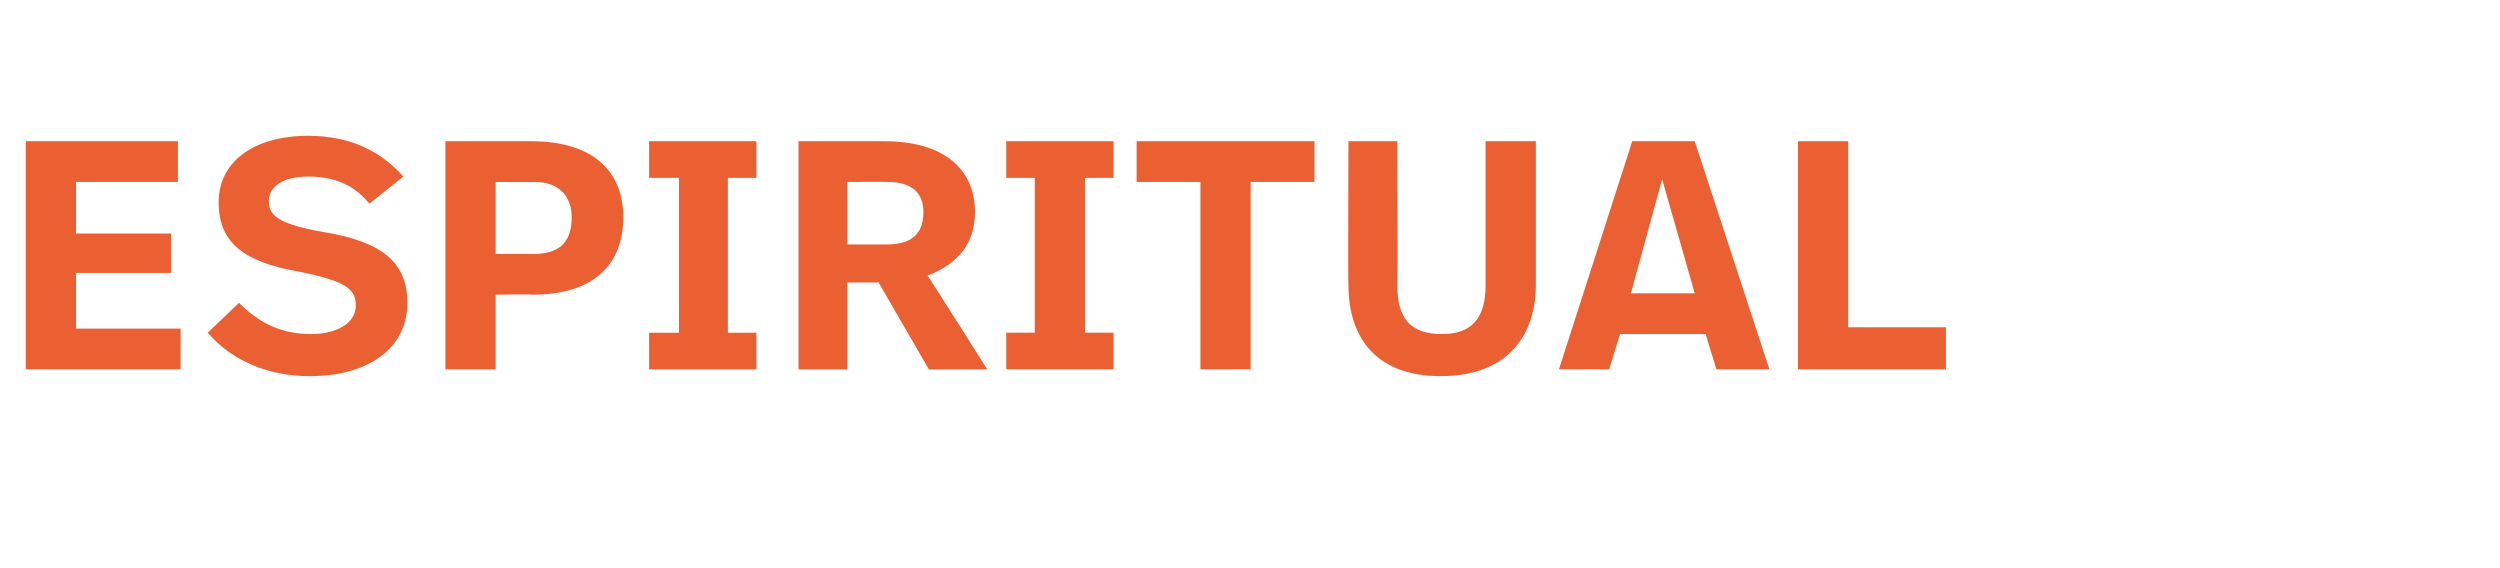
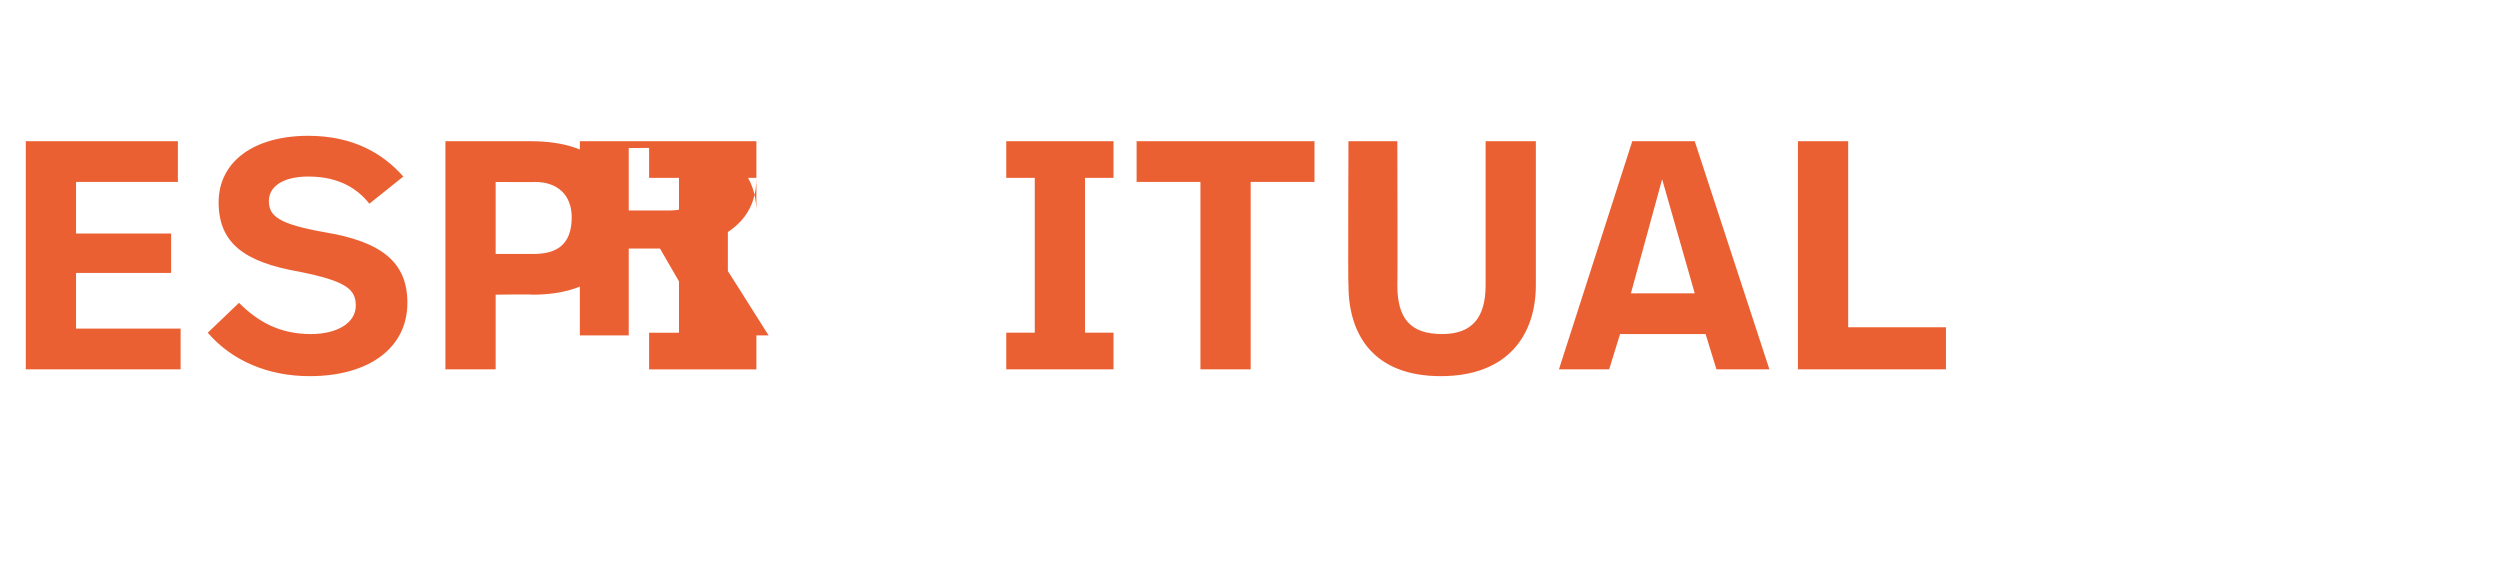
<svg xmlns="http://www.w3.org/2000/svg" version="1.1" width="184.1px" height="41.8px" viewBox="0 -8 184.1 41.8" style="top:-8px">
  <desc>espiritual</desc>
  <defs />
  <g id="Polygon8816">
-     <path d="m13.1 5.4H5.6v3.8h7v2.9h-7v4.1h7.7v3H1.9V2.4h11.2v3zm2.2 11.1l2.3-2.2c1.4 1.4 3 2.3 5.3 2.3c1.9 0 3.3-.8 3.3-2.1c0-1.2-.7-1.8-4.2-2.5c-4-.7-5.9-2.1-5.9-5.1c0-3 2.6-4.9 6.6-4.9c3.3 0 5.5 1.3 7 3l-2.5 2c-.8-1-2.1-2-4.5-2c-1.8 0-2.9.7-2.9 1.8c0 1.1.7 1.7 4.1 2.3c4.2.7 6.1 2.2 6.1 5.2c0 3.3-2.8 5.4-7.2 5.4c-3 0-5.7-1.1-7.5-3.2zM45.9 8c0 3.5-2.2 5.7-6.7 5.7c-.01-.04-2.7 0-2.7 0v5.5h-3.7V2.4h6.3c4.8 0 6.8 2.4 6.8 5.6zm-3.8 0c0-1.6-1-2.6-2.7-2.6c.03.02-2.9 0-2.9 0v5.3h2.8c1.6 0 2.8-.6 2.8-2.7zm13.6-2.9h-2.1v11.4h2.1v2.7h-7.9v-2.7h2.2V5.1h-2.2V2.4h7.9v2.7zm16.1 2.5c0 2.3-1.2 3.8-3.5 4.7c.03-.04 4.4 6.9 4.4 6.9h-4.3l-3.7-6.4h-2.3v6.4h-3.6V2.4h6.3c4.7 0 6.7 2.3 6.7 5.2zm-9.4-2.2v4.6h2.9c1.5 0 2.7-.5 2.7-2.4c0-1.5-1-2.2-2.6-2.2c-.03-.02-3 0-3 0zM82 5.1h-2.1v11.4h2.1v2.7h-7.9v-2.7h2.1V5.1h-2.1V2.4h7.9v2.7zm14.8.3h-4.7v13.8h-3.7V5.4h-4.7v-3h13.1v3zm16.3 7.6c0 3.6-2 6.7-7 6.7c-5 0-6.8-3.1-6.8-6.7c-.04.03 0-10.6 0-10.6h3.6s.03 10.58 0 10.6c0 2.5 1 3.6 3.3 3.6c2.2 0 3.2-1.2 3.2-3.6V2.4h3.7V13zm12.5 3.6h-6.3l-.8 2.6h-3.7l5.4-16.8h4.6l5.5 16.8h-3.9l-.8-2.6zm-5.5-3h4.7l-2.4-8.4l-2.3 8.4zm16 2.5h7.2v3.1h-10.9V2.4h3.7v13.7z" stroke="none" fill="#eb6032" />
+     <path d="m13.1 5.4H5.6v3.8h7v2.9h-7v4.1h7.7v3H1.9V2.4h11.2v3zm2.2 11.1l2.3-2.2c1.4 1.4 3 2.3 5.3 2.3c1.9 0 3.3-.8 3.3-2.1c0-1.2-.7-1.8-4.2-2.5c-4-.7-5.9-2.1-5.9-5.1c0-3 2.6-4.9 6.6-4.9c3.3 0 5.5 1.3 7 3l-2.5 2c-.8-1-2.1-2-4.5-2c-1.8 0-2.9.7-2.9 1.8c0 1.1.7 1.7 4.1 2.3c4.2.7 6.1 2.2 6.1 5.2c0 3.3-2.8 5.4-7.2 5.4c-3 0-5.7-1.1-7.5-3.2zM45.9 8c0 3.5-2.2 5.7-6.7 5.7c-.01-.04-2.7 0-2.7 0v5.5h-3.7V2.4h6.3c4.8 0 6.8 2.4 6.8 5.6zm-3.8 0c0-1.6-1-2.6-2.7-2.6c.03.02-2.9 0-2.9 0v5.3h2.8c1.6 0 2.8-.6 2.8-2.7zm13.6-2.9h-2.1v11.4h2.1v2.7h-7.9v-2.7h2.2V5.1h-2.2V2.4h7.9v2.7zc0 2.3-1.2 3.8-3.5 4.7c.03-.04 4.4 6.9 4.4 6.9h-4.3l-3.7-6.4h-2.3v6.4h-3.6V2.4h6.3c4.7 0 6.7 2.3 6.7 5.2zm-9.4-2.2v4.6h2.9c1.5 0 2.7-.5 2.7-2.4c0-1.5-1-2.2-2.6-2.2c-.03-.02-3 0-3 0zM82 5.1h-2.1v11.4h2.1v2.7h-7.9v-2.7h2.1V5.1h-2.1V2.4h7.9v2.7zm14.8.3h-4.7v13.8h-3.7V5.4h-4.7v-3h13.1v3zm16.3 7.6c0 3.6-2 6.7-7 6.7c-5 0-6.8-3.1-6.8-6.7c-.04.03 0-10.6 0-10.6h3.6s.03 10.58 0 10.6c0 2.5 1 3.6 3.3 3.6c2.2 0 3.2-1.2 3.2-3.6V2.4h3.7V13zm12.5 3.6h-6.3l-.8 2.6h-3.7l5.4-16.8h4.6l5.5 16.8h-3.9l-.8-2.6zm-5.5-3h4.7l-2.4-8.4l-2.3 8.4zm16 2.5h7.2v3.1h-10.9V2.4h3.7v13.7z" stroke="none" fill="#eb6032" />
  </g>
</svg>